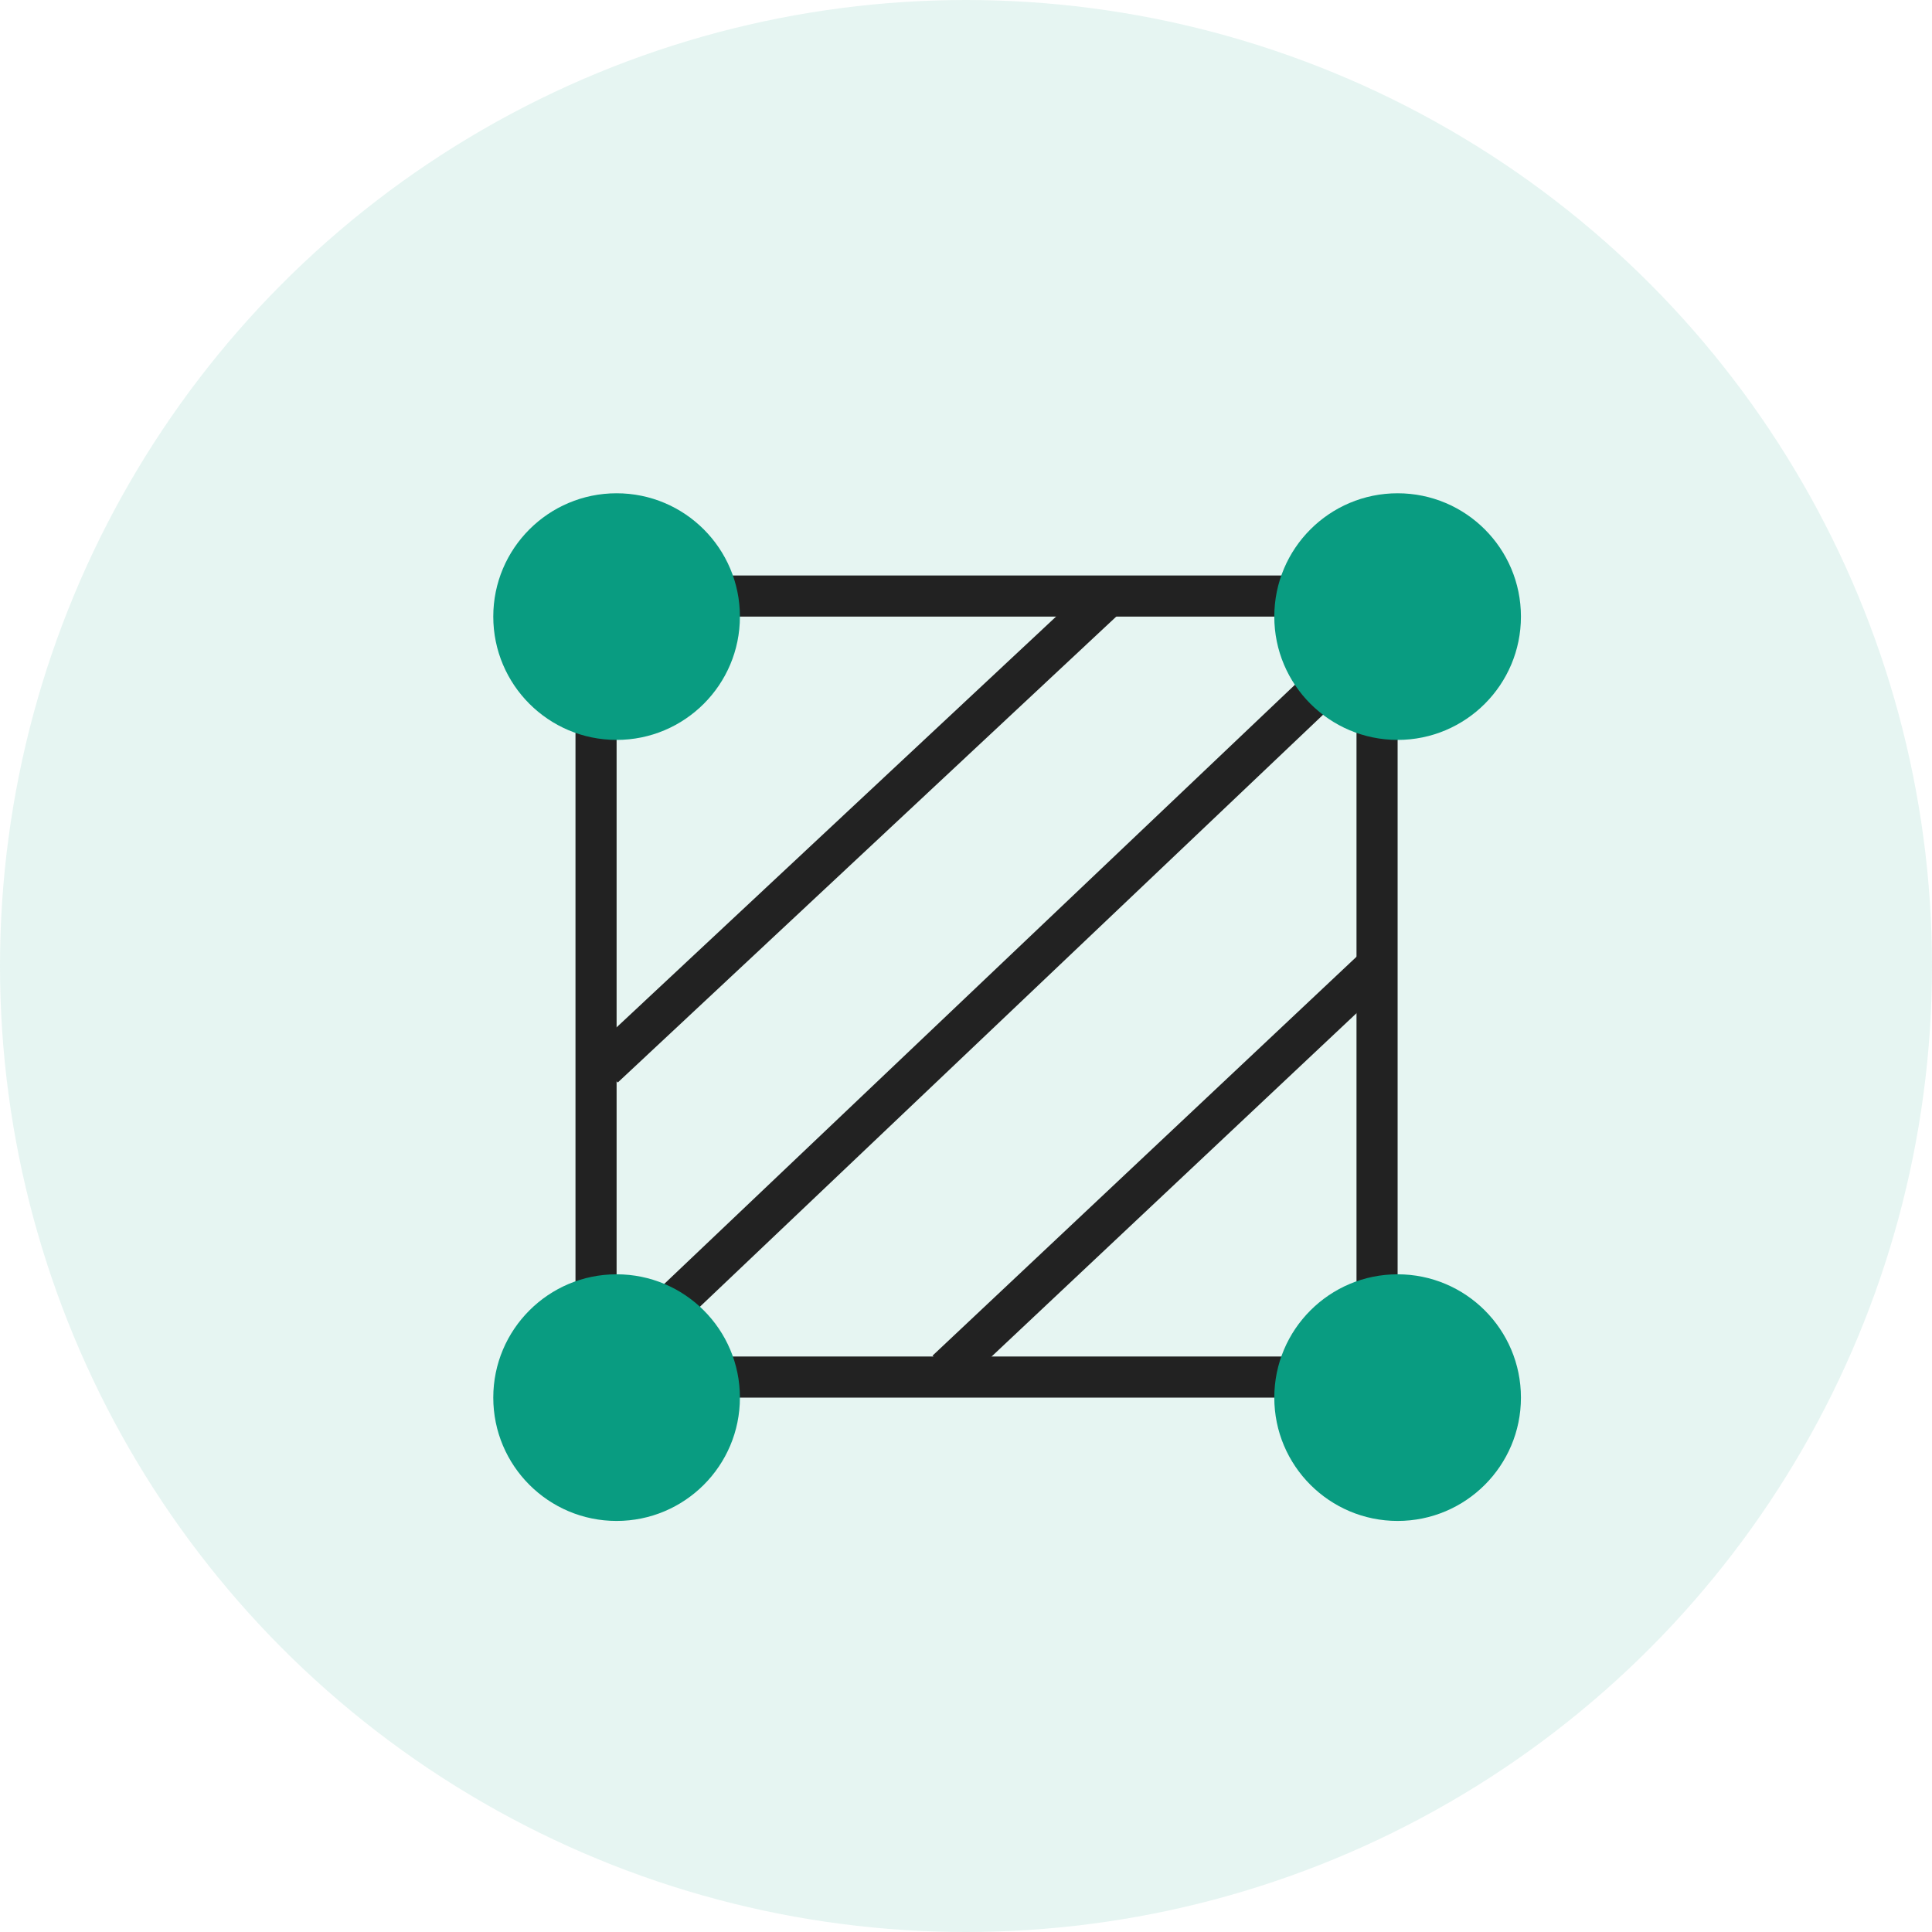
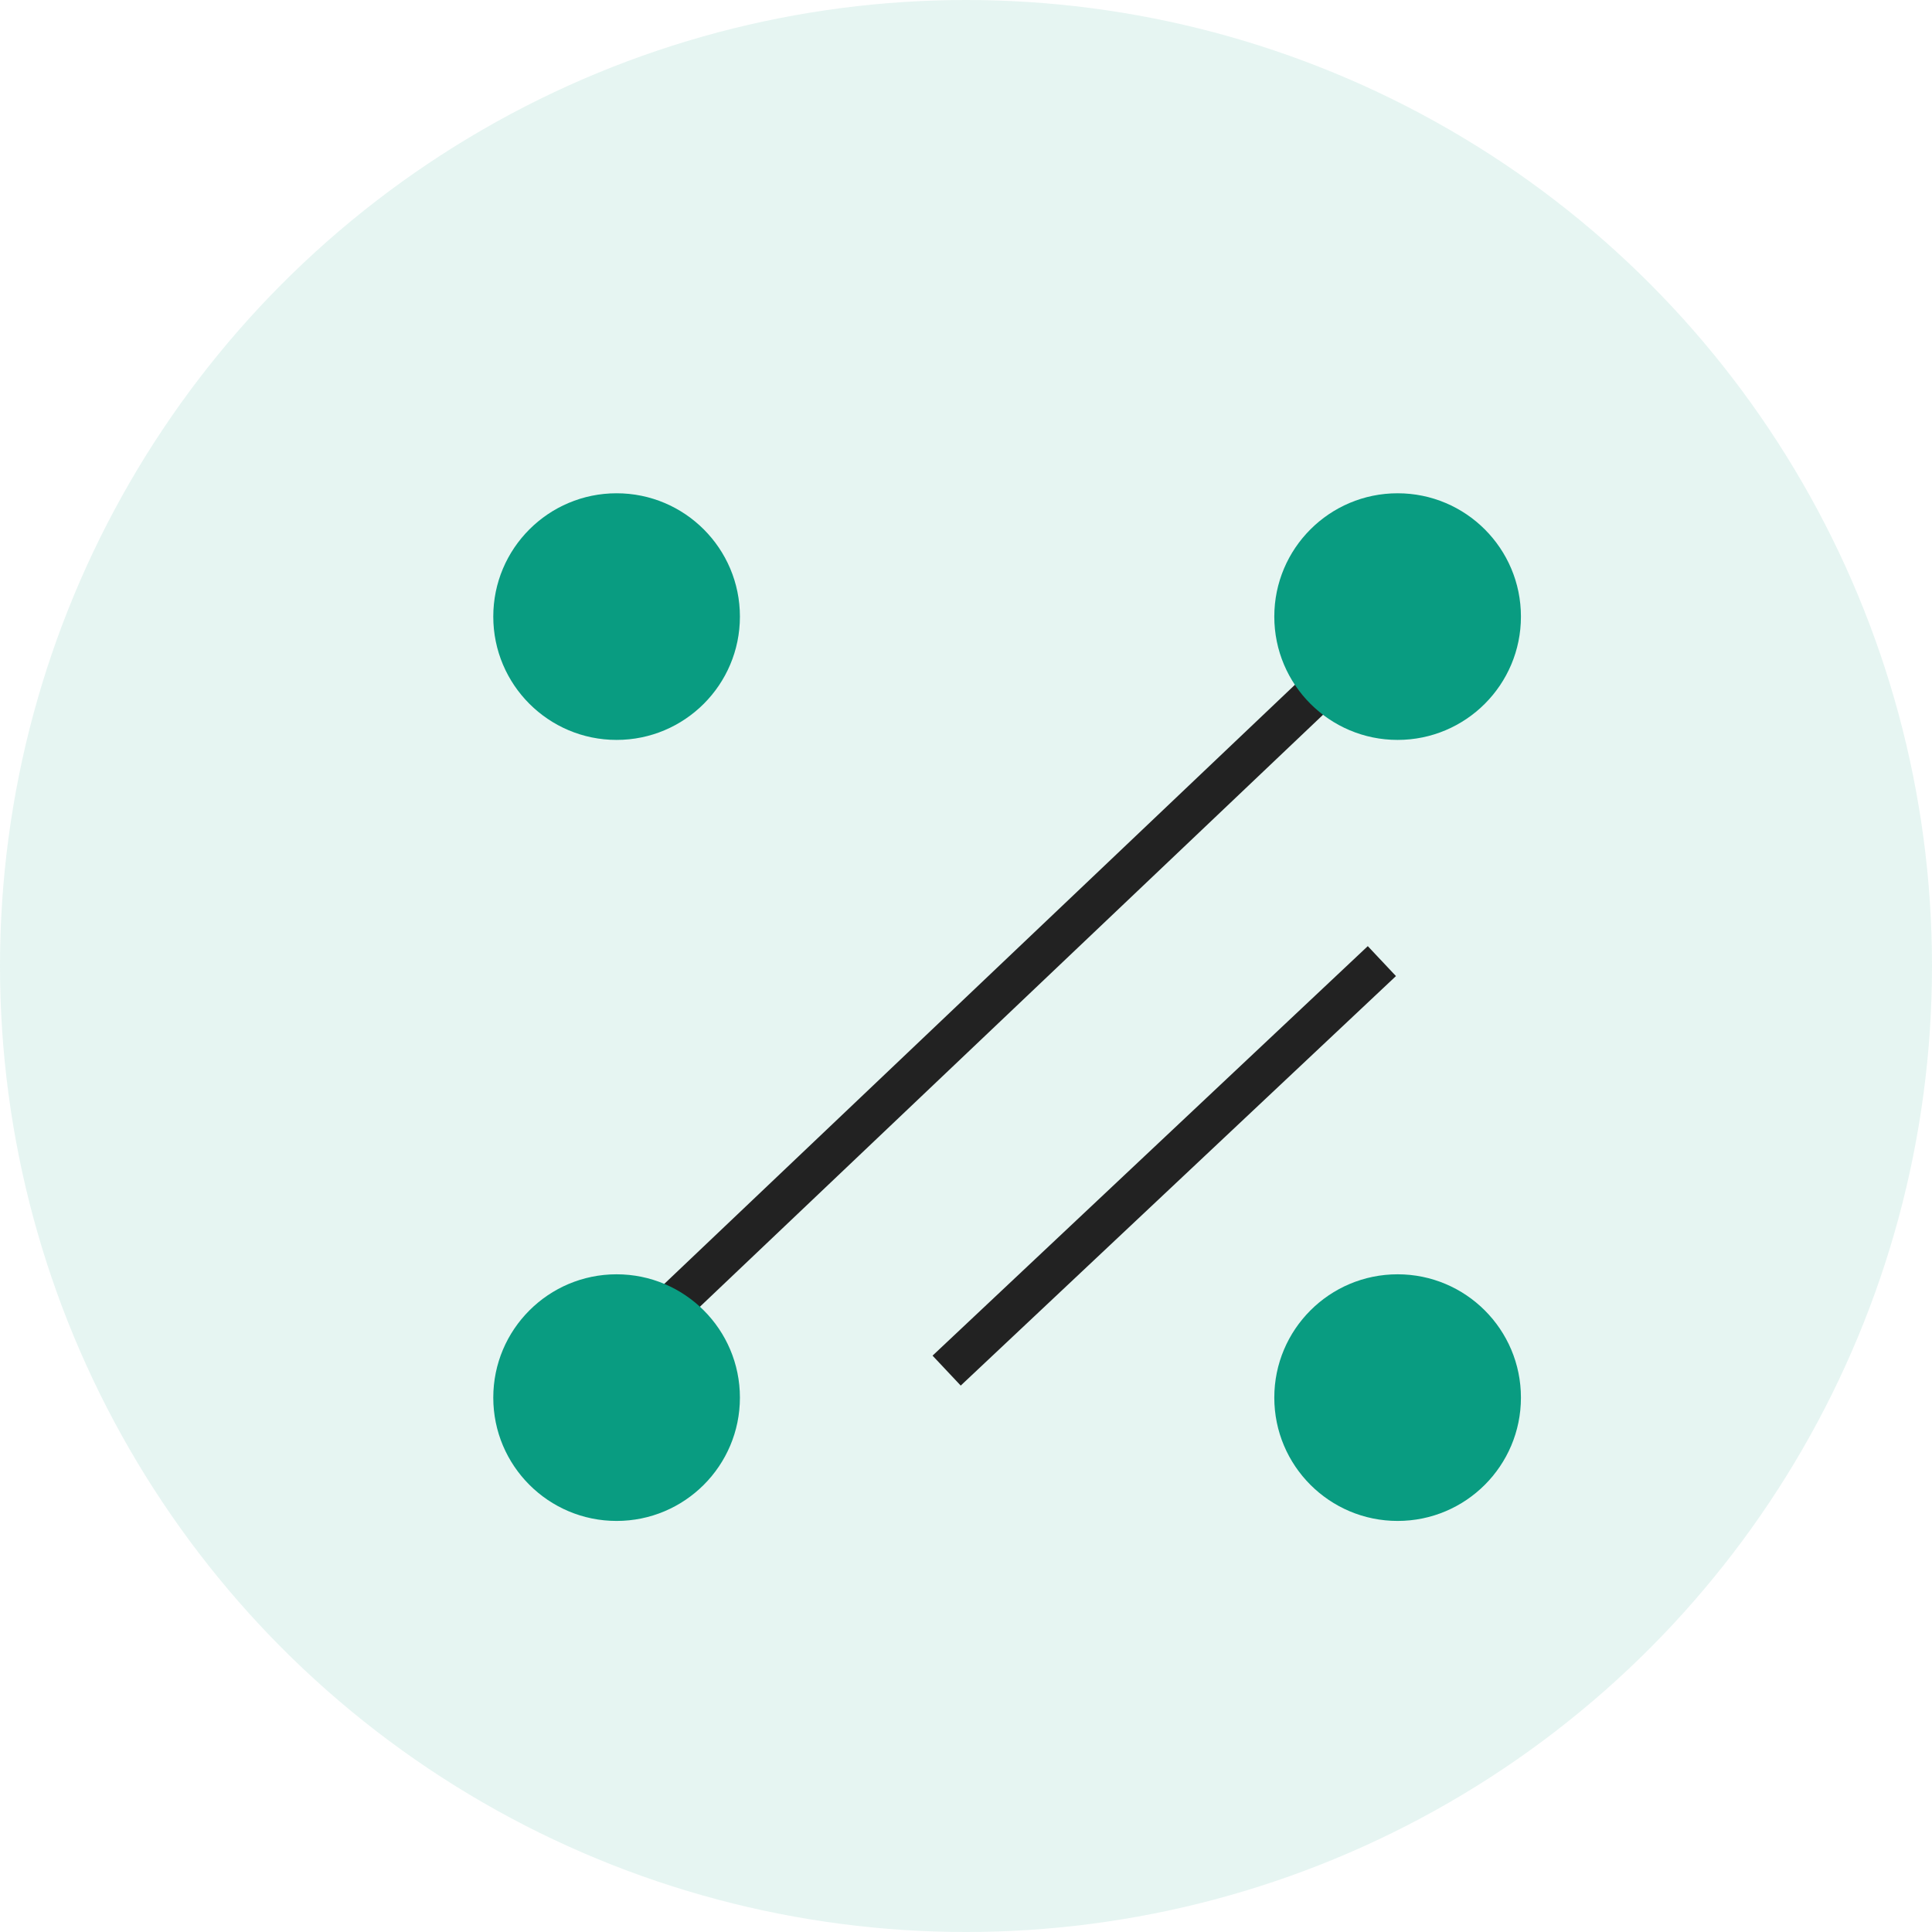
<svg xmlns="http://www.w3.org/2000/svg" width="47" height="47" viewBox="0 0 47 47">
  <defs>
    <style>.a{fill:rgba(9,156,129,0.1);}.b,.e{fill:none;}.b{stroke:#222;}.c{fill:#099c81;}.d{stroke:none;}</style>
  </defs>
  <g transform="translate(-278 -2433.902)">
    <circle class="a" cx="23.5" cy="23.5" r="23.5" transform="translate(278 2433.902)" />
    <line class="b" x1="20" y2="19" transform="translate(292.5 2448.402)" />
    <g class="b" transform="translate(292 2447.902)">
      <rect class="d" width="20" height="20" />
-       <rect class="e" x="0.5" y="0.5" width="19" height="19" />
    </g>
    <circle class="c" cx="3" cy="3" r="3" transform="translate(290 2445.902)" />
    <circle class="c" cx="3" cy="3" r="3" transform="translate(290 2464.902)" />
    <circle class="c" cx="3" cy="3" r="3" transform="translate(309 2445.902)" />
    <circle class="c" cx="3" cy="3" r="3" transform="translate(309 2464.902)" />
-     <path class="b" d="M13.314.4,1,11.909" transform="translate(291.687 2447.962)" />
    <path class="b" d="M12.117,1.381,1.529,11.343" transform="translate(299.5 2455.902)" />
  </g>
</svg>